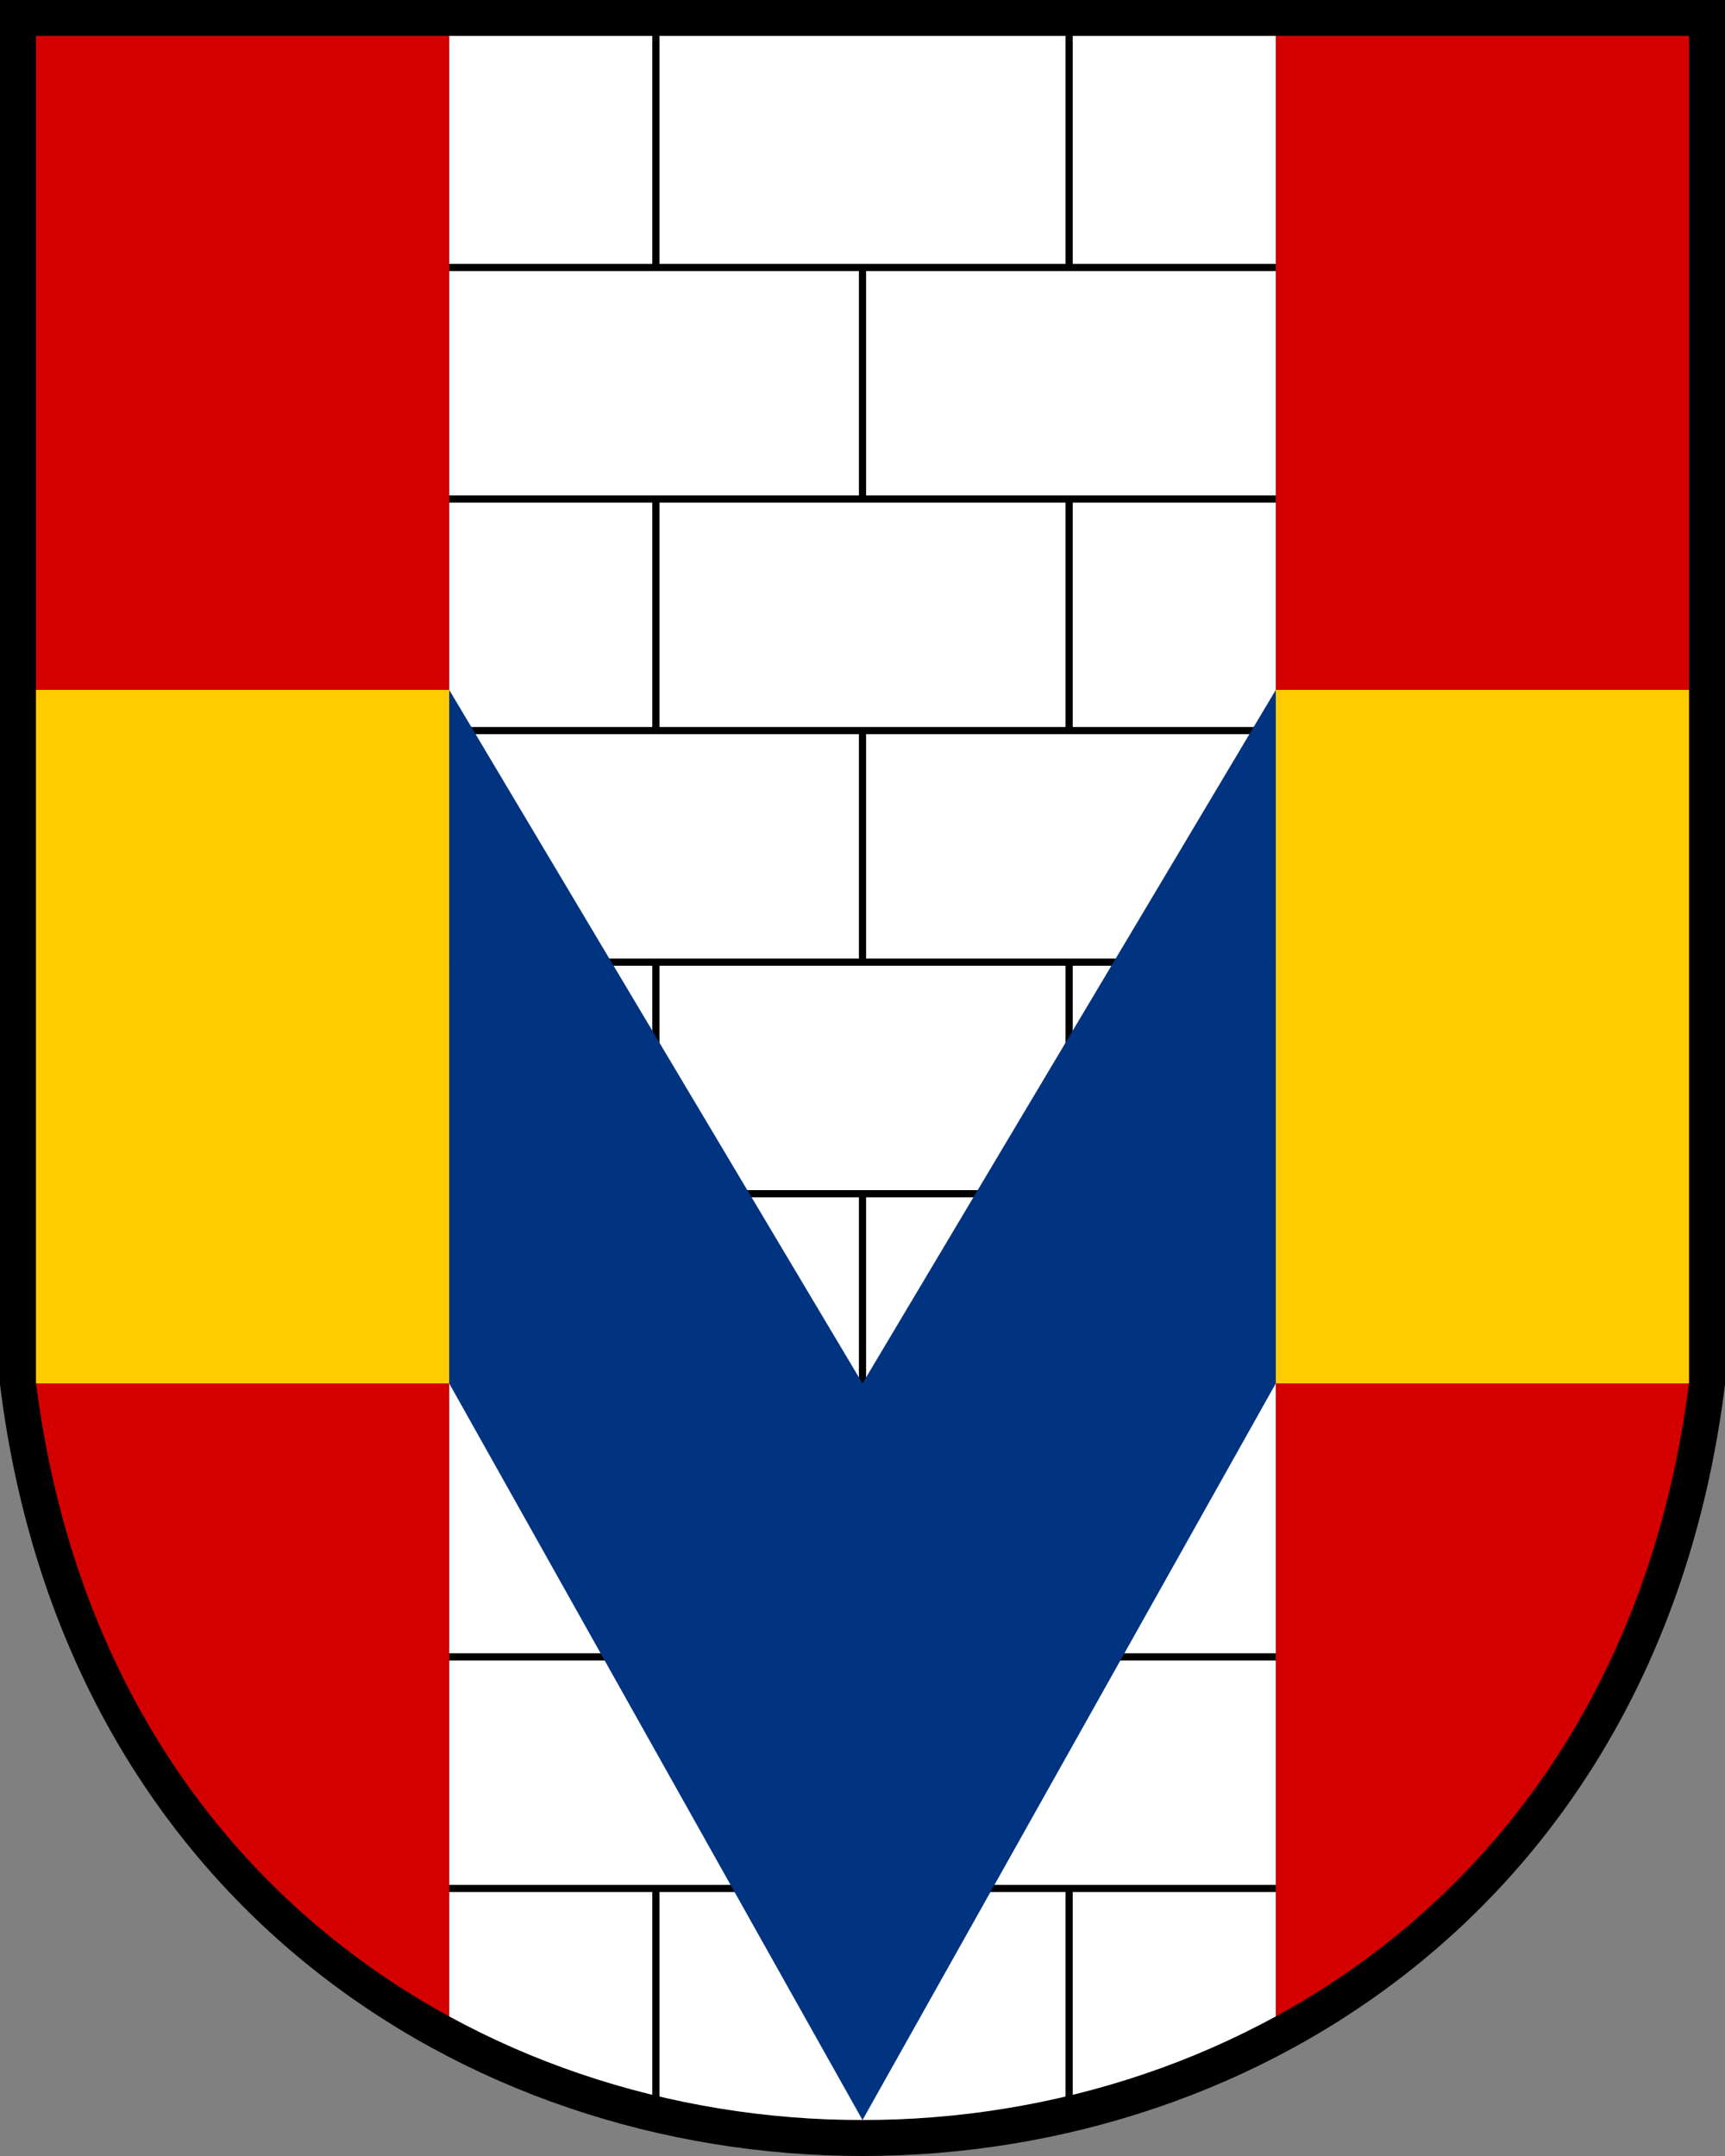
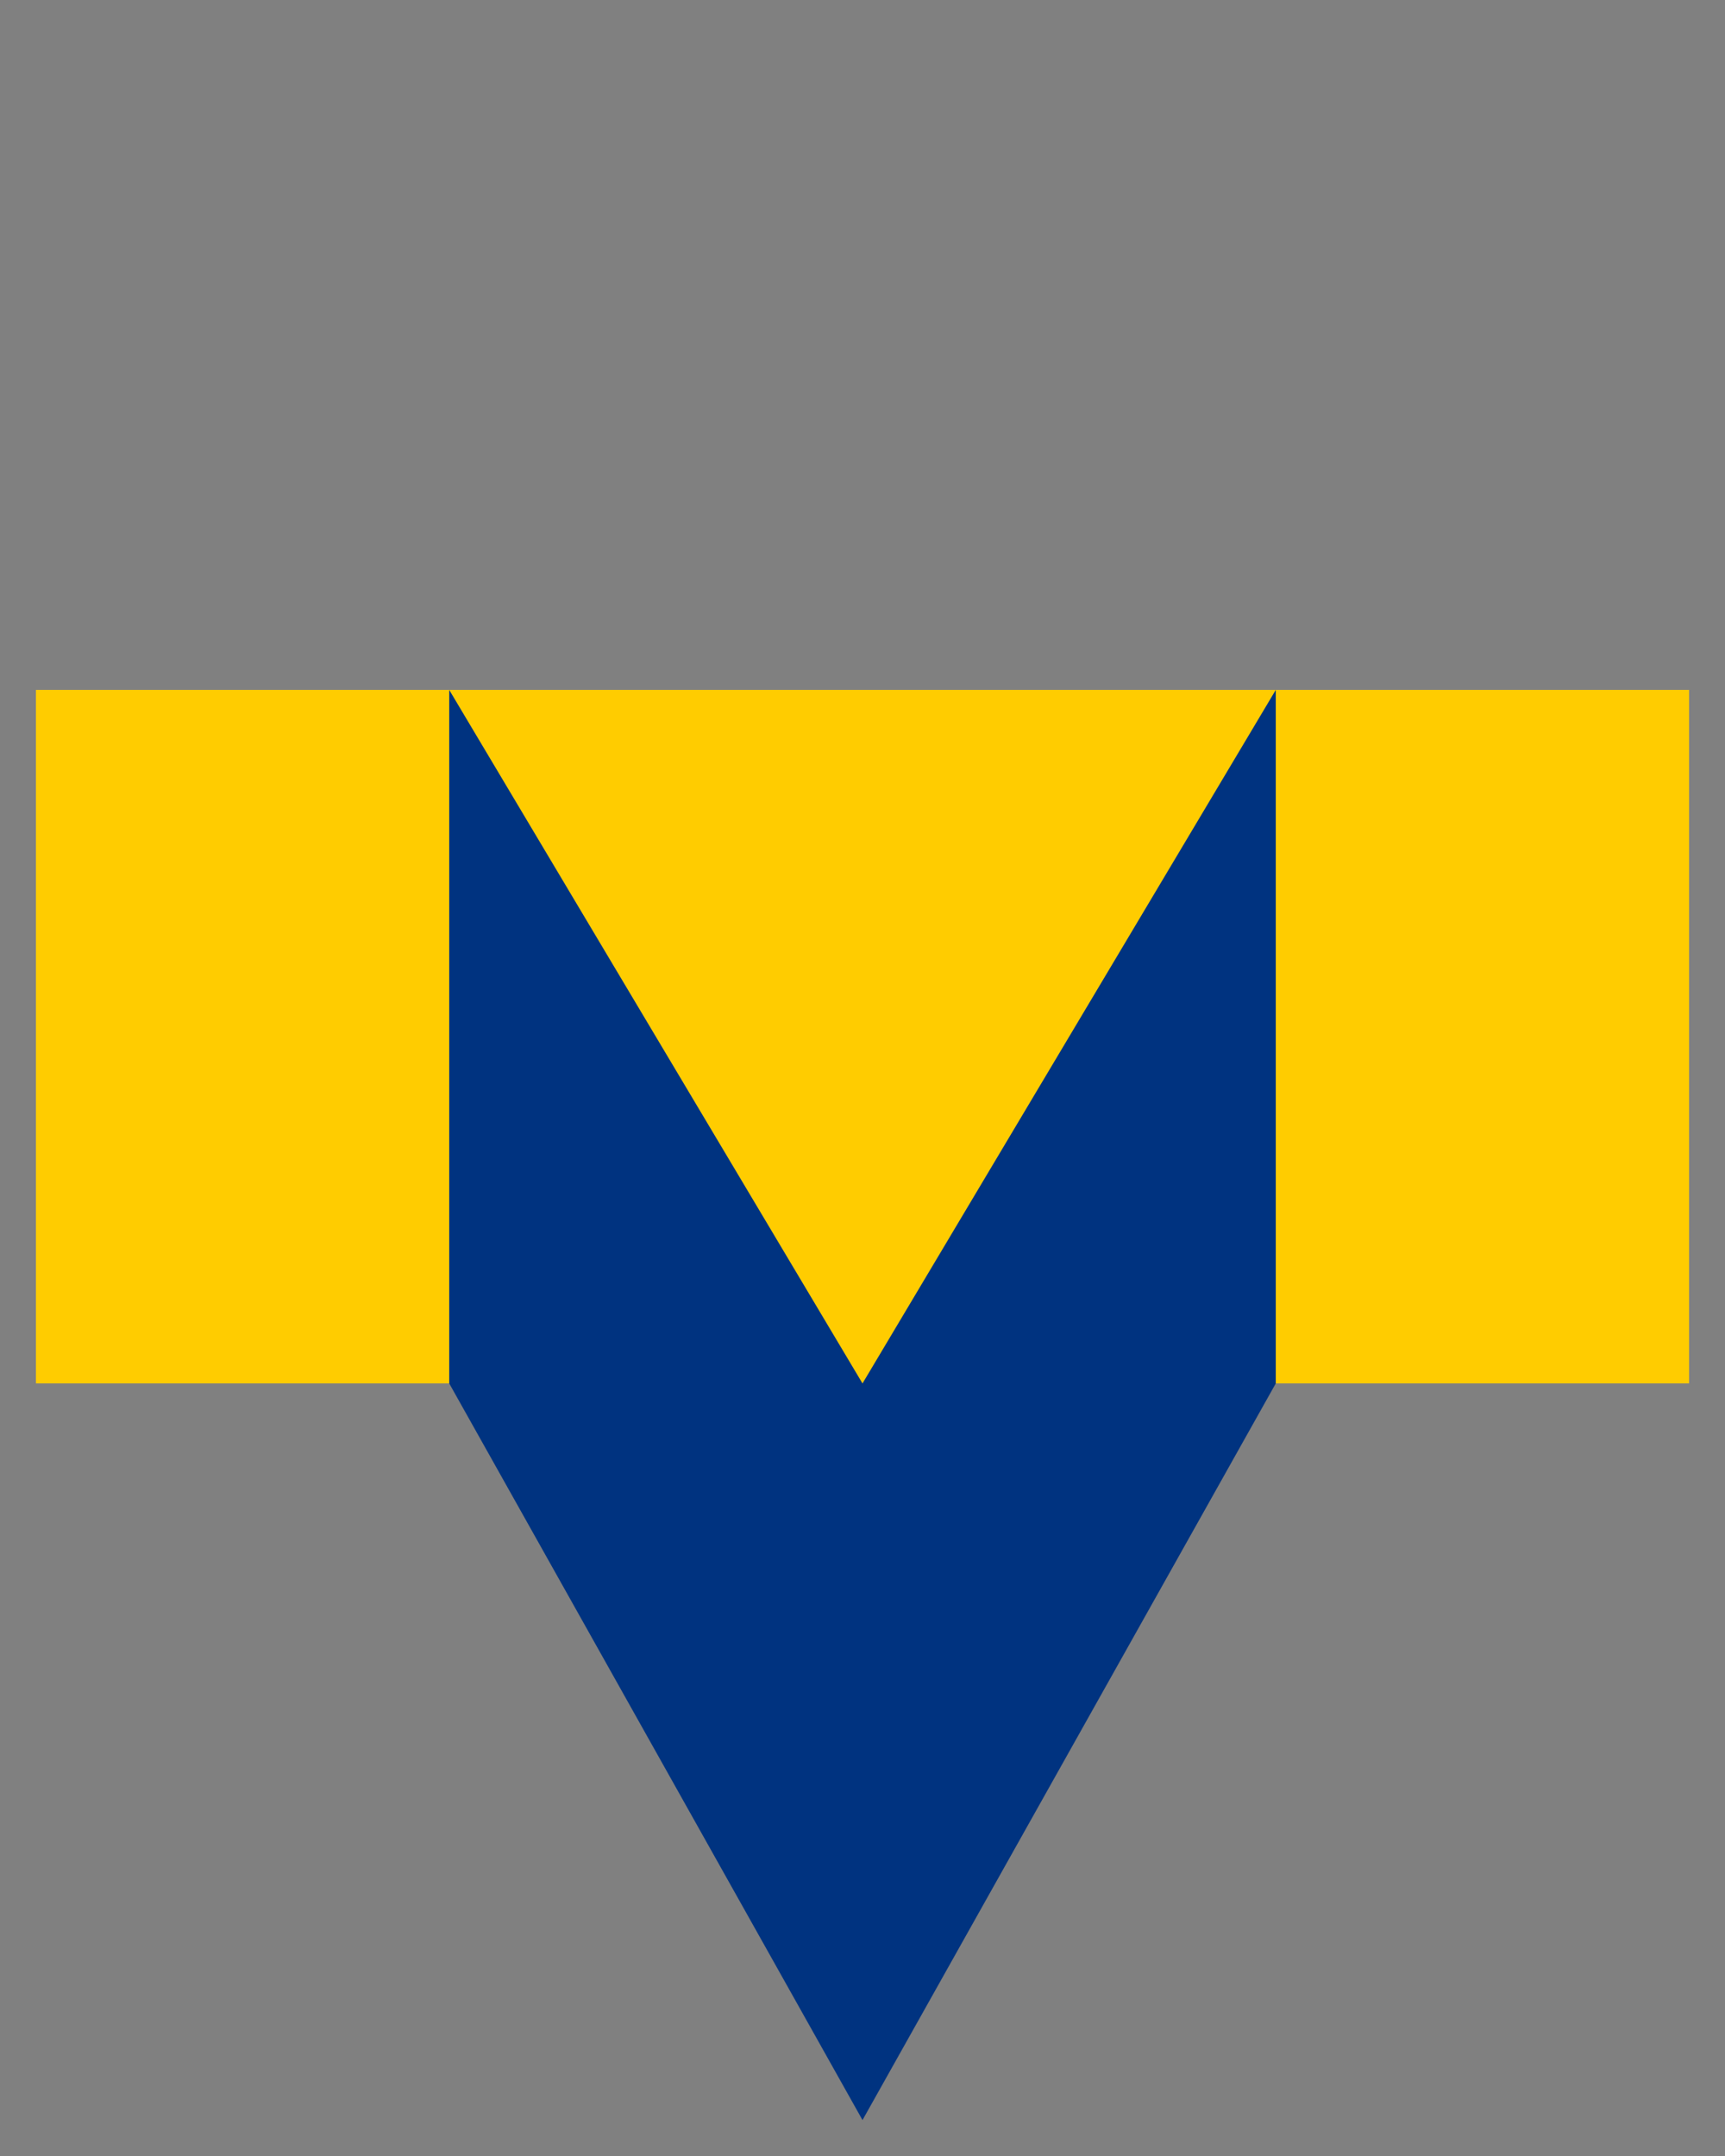
<svg xmlns="http://www.w3.org/2000/svg" height="600" width="480" version="1.1">
  <rect width="100%" height="100%" fill="#808080" stroke="none" />
-   <path d="m5 5v380c35 280 435 280 470 0v-380z" fill="#d40000" />
  <path d="m10 191.99h460v193h-460" fill="#fc0" />
-   <path d="m125 9.99v556.82c20.46 10.87 42.42 18.6 65.02 23.18h99.959c22.6-4.58 44.56-12.31 65.02-23.18v-556.82h-230z" fill="#fff" />
-   <path d="m125 74.434h230m0 64.444h-230m0 64.444h230m0 64.444h-230m0 64.444h230m0 128.89h-230m0 64.444h230m-57.5 64.444v-64.444m0-193.33v-64.444m0-64.444v-64.444m0-64.444v-64.444m-115 0v64.444m0 64.444v64.444m0 64.444v64.444m0 193.33v64.444m57.5-193.33v-64.444m0-64.444v-64.444m0-64.444v-64.444" stroke-width="2" stroke="#000" />
  <path d="m125 192v193l115 205 115-205v-193l-115 193" fill="#003380" />
-   <path d="m5 5v380c35 280 435 280 470 0v-380z" stroke="#000" stroke-width="10" fill="none" />
</svg>